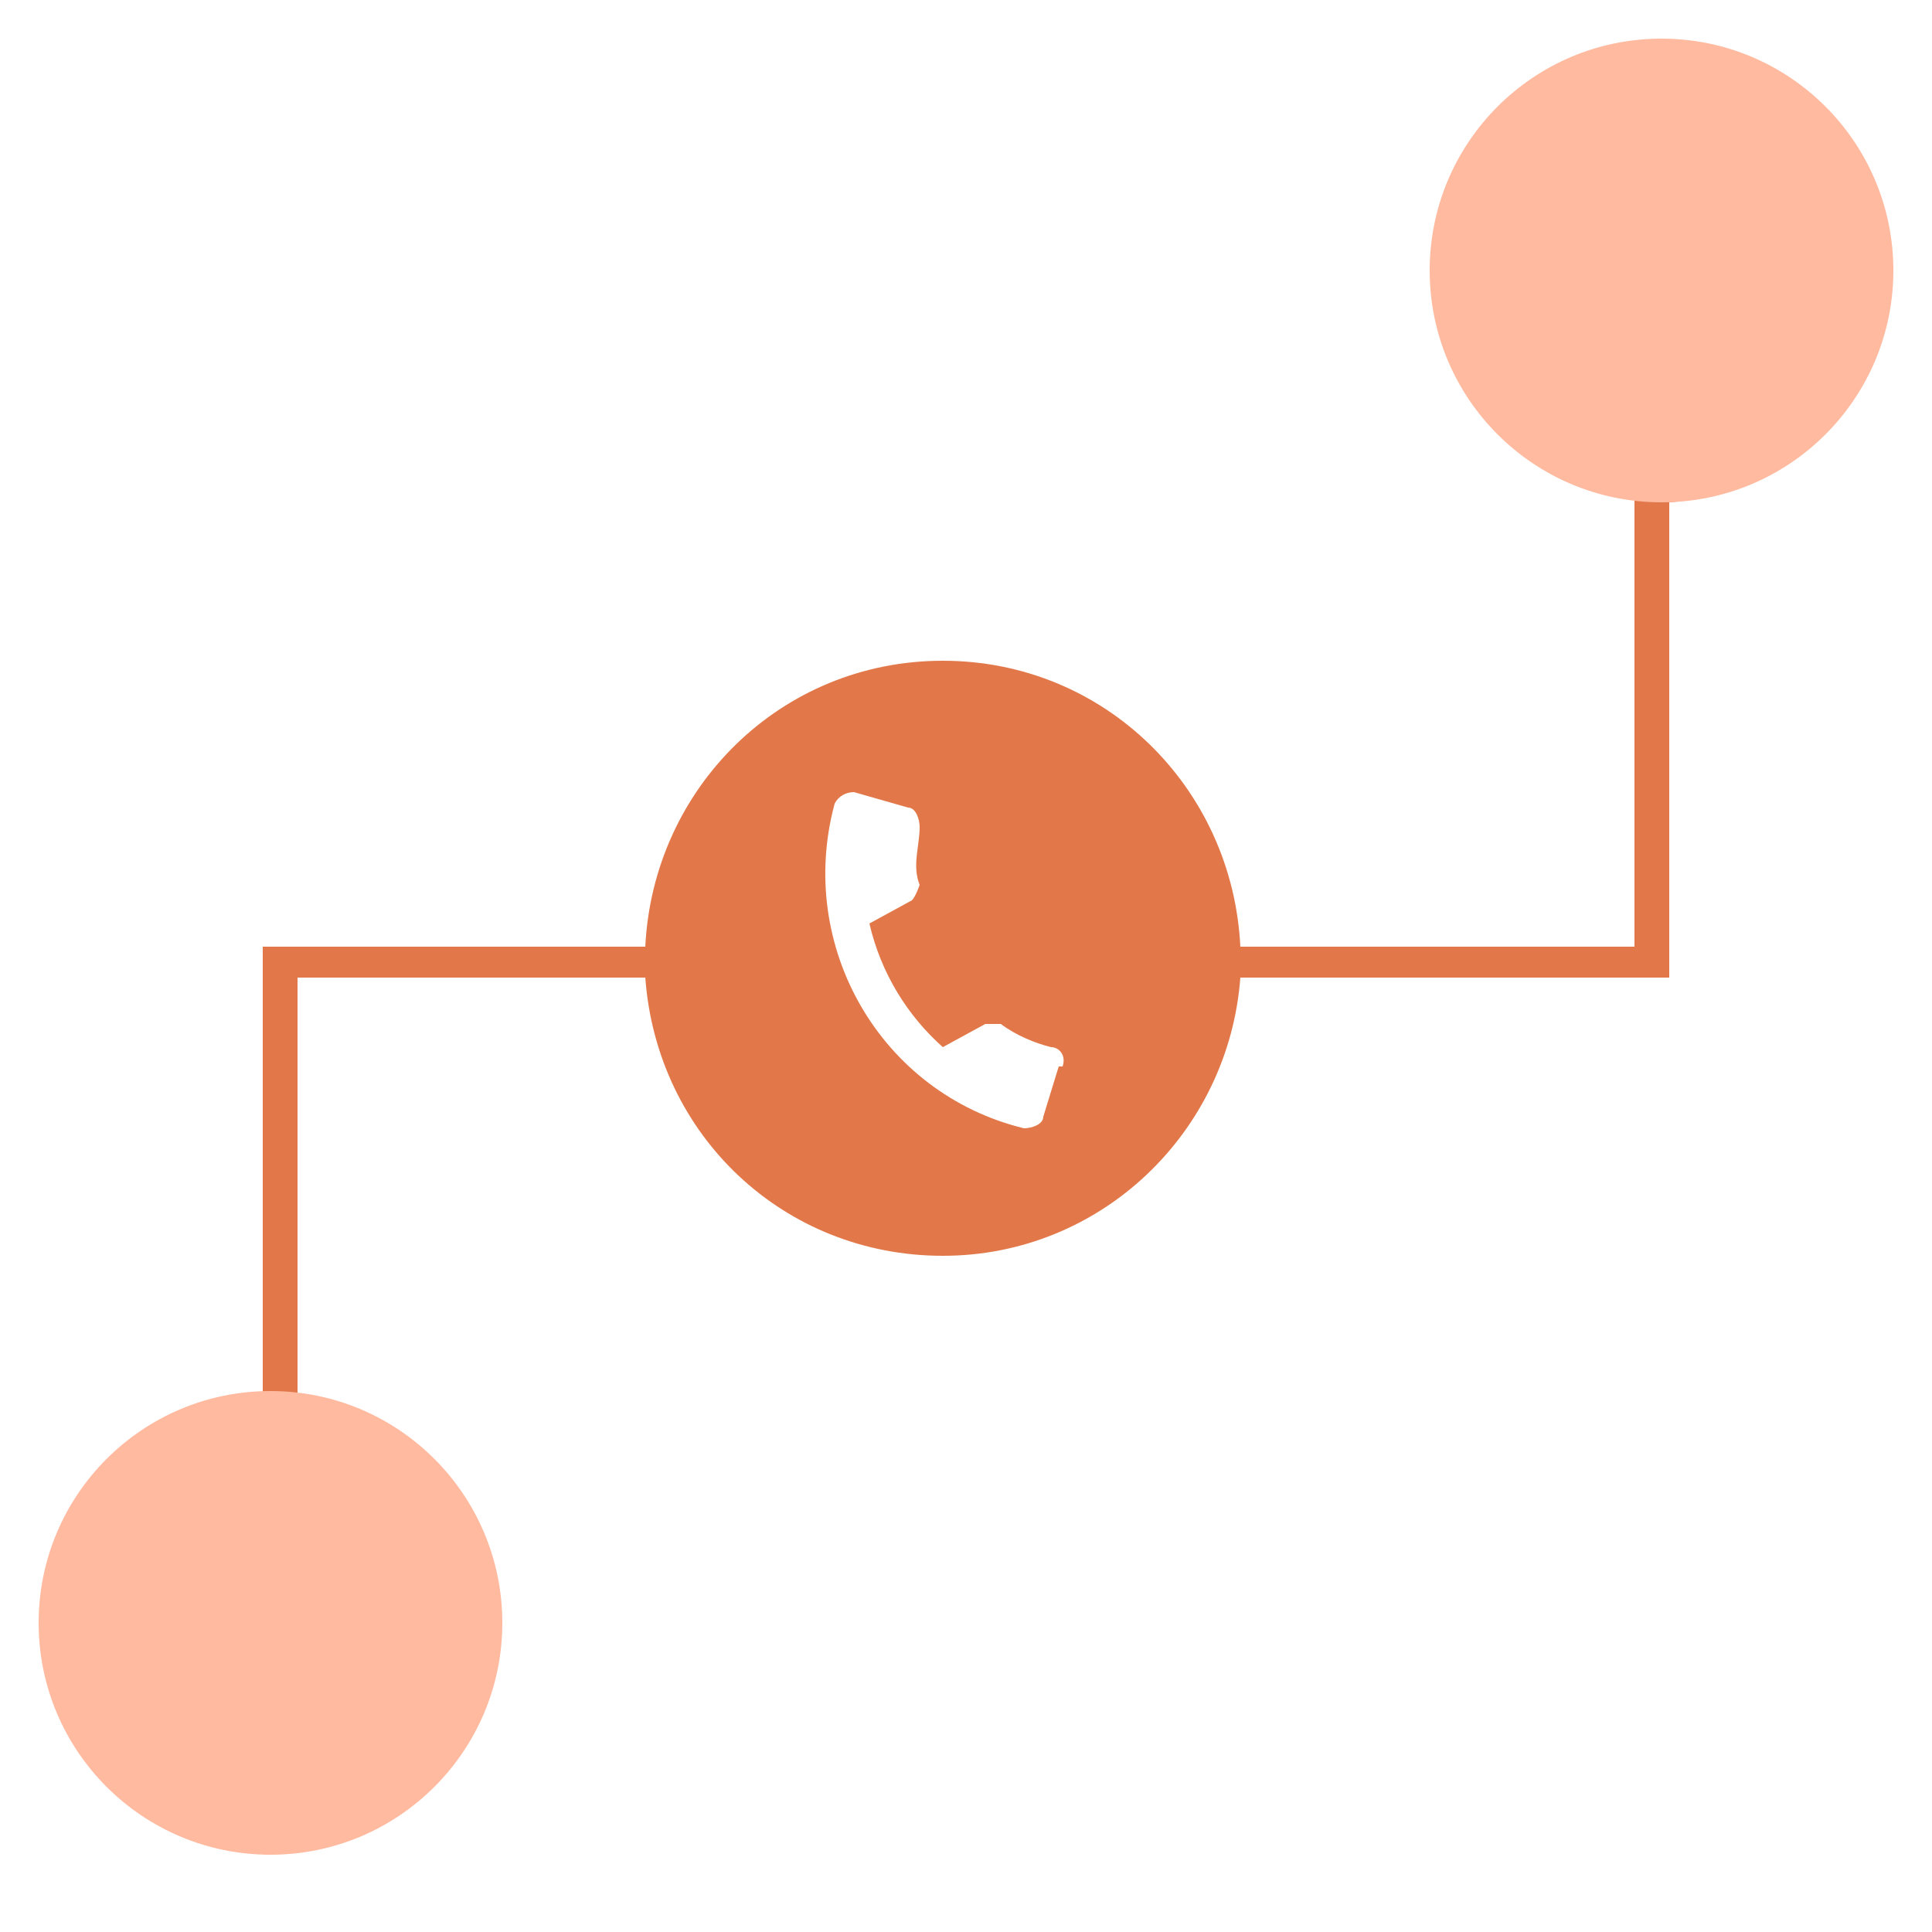
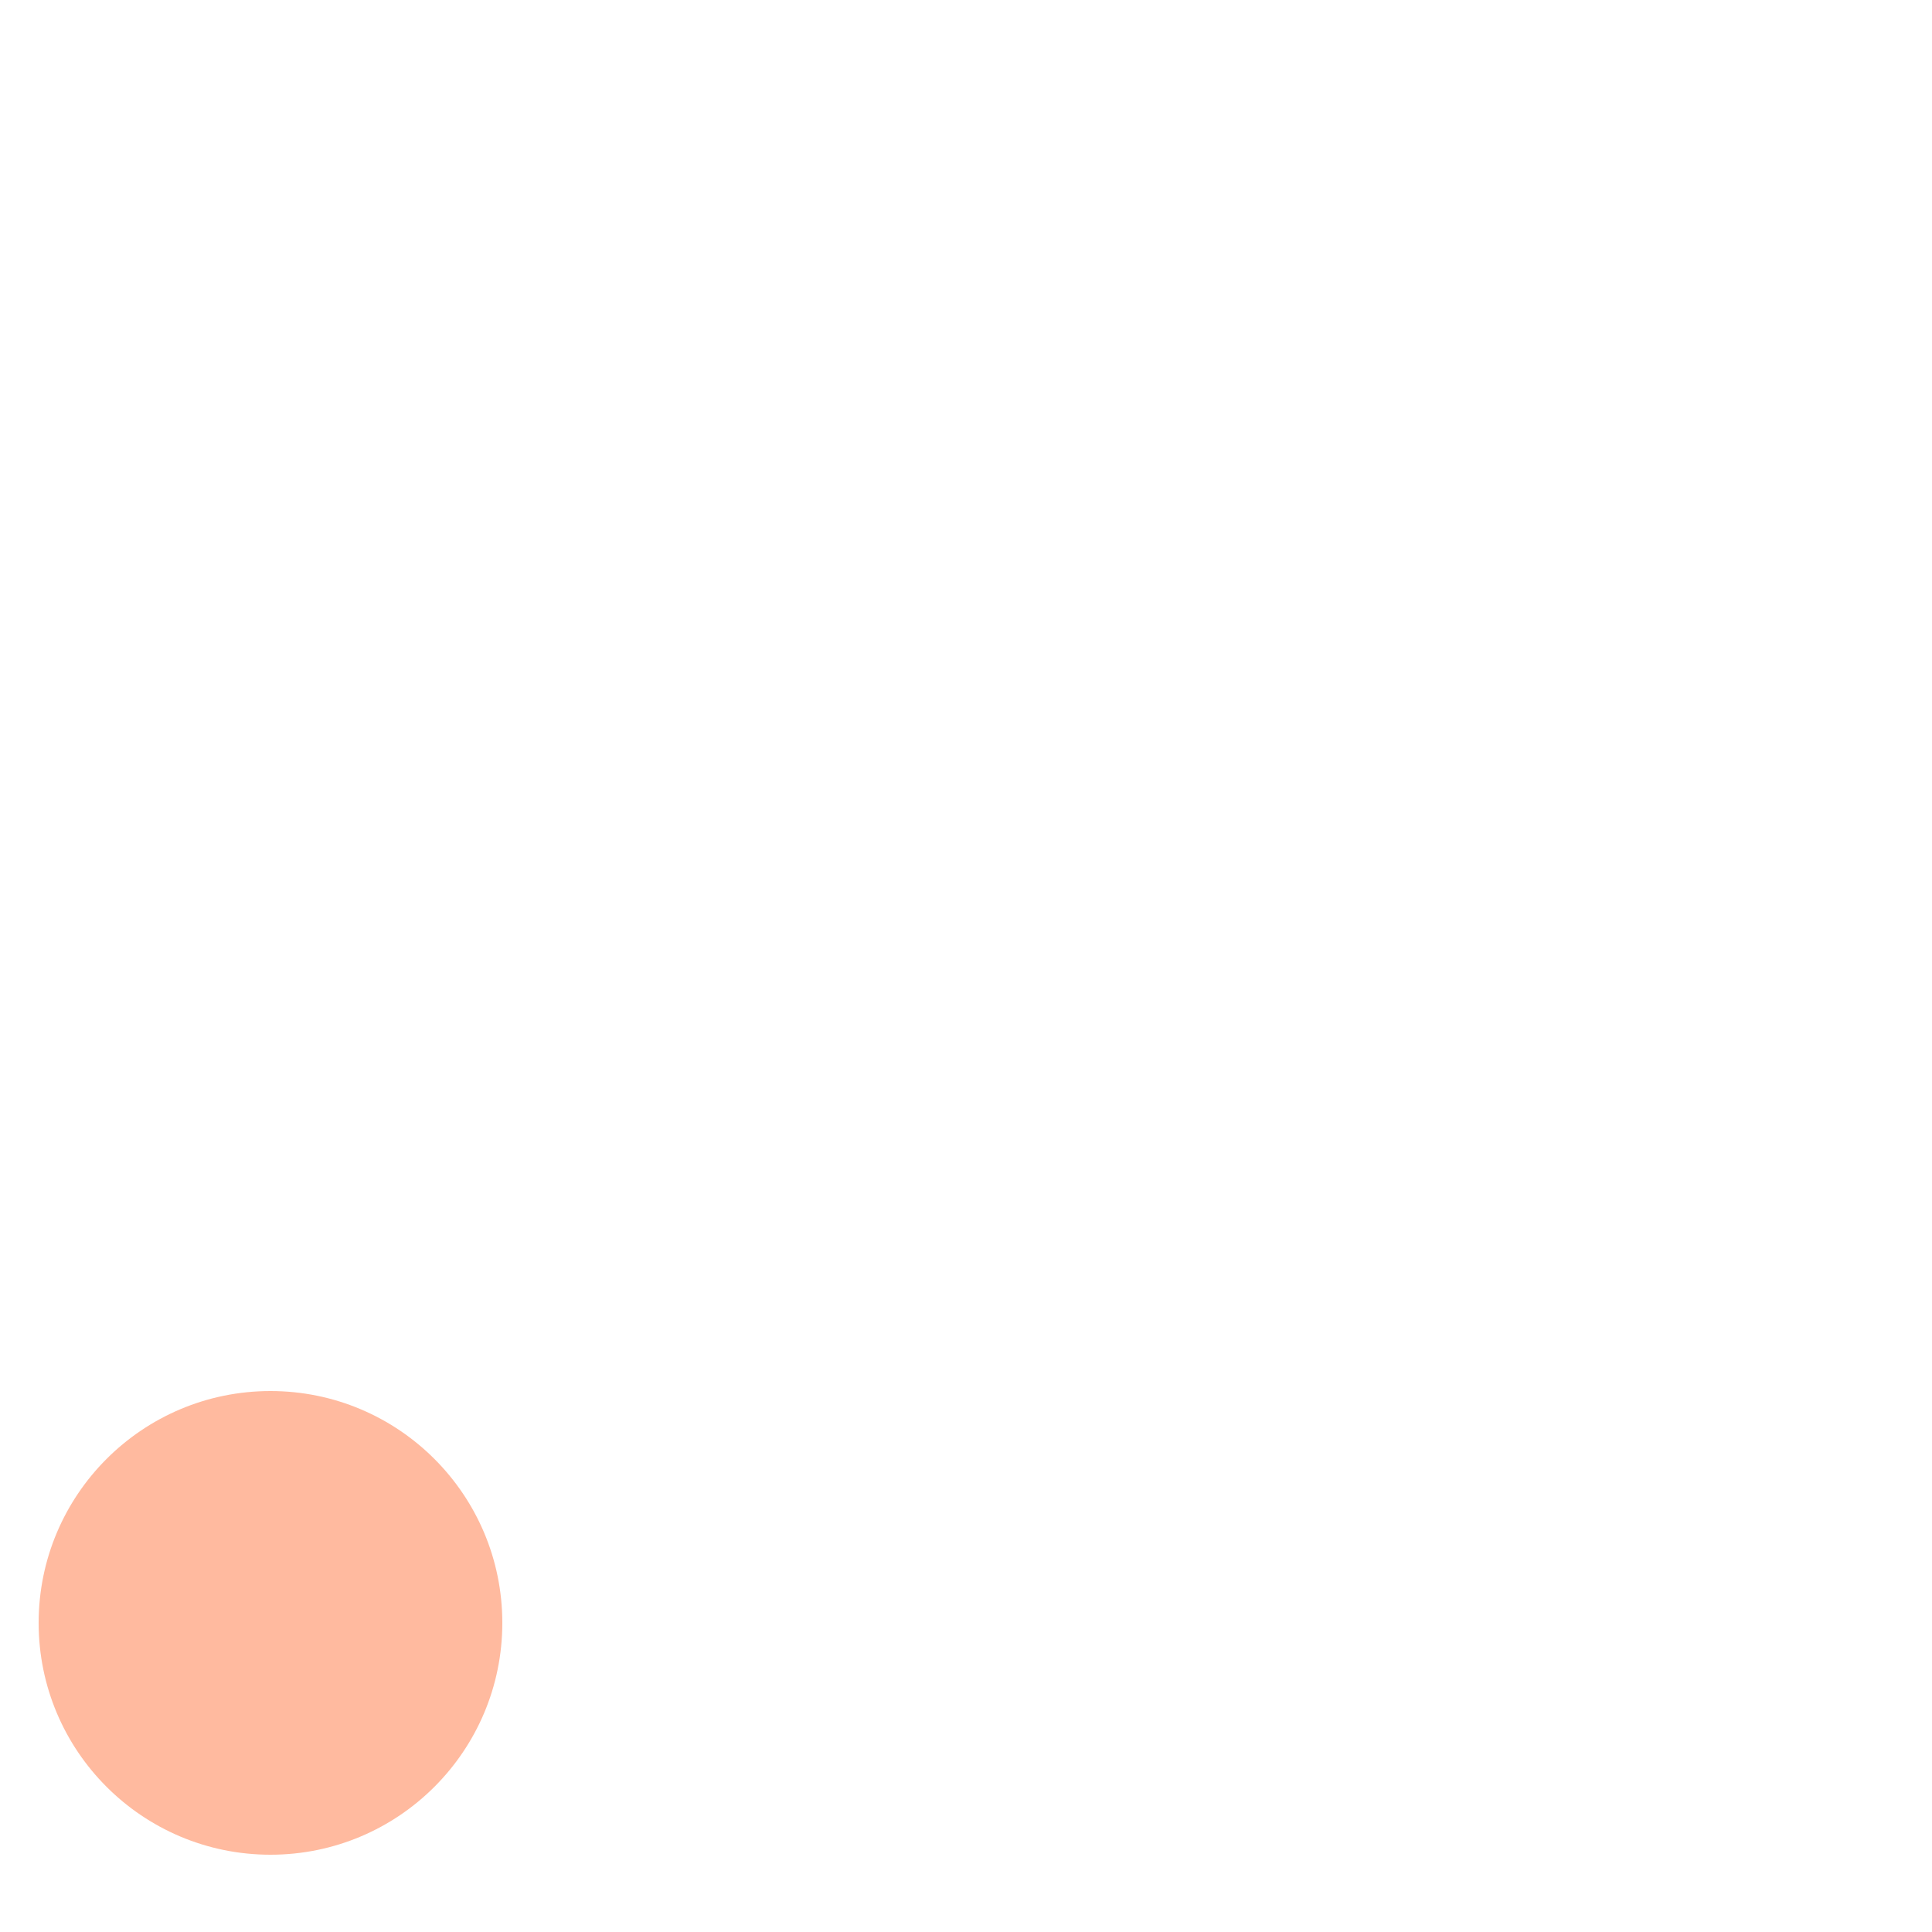
<svg xmlns="http://www.w3.org/2000/svg" width="50" height="50" viewBox="0 0 50 50" fill="none">
-   <path d="M48 7.8C48 4.9 45.7 2.6 42.8 2.6C39.9 2.6 37.6 4.9 37.6 7.8C37.6 10.7 39.7 12.7 42.3 12.9V24.5H32.1C31.9 20.4 28.6 17.1 24.4 17.1C20.2 17.1 16.9 20.4 16.7 24.5H6.8V37C4.1 37.2 2 39.4 2 42.2C2 45 4.3 47.4 7.2 47.4C10.1 47.4 12.4 45.1 12.4 42.2C12.4 39.3 10.3 37.3 7.7 37.1V25.3H16.7C17 29.4 20.3 32.5 24.4 32.5C28.5 32.5 31.8 29.3 32.1 25.3H43.2V13C45.9 12.8 48 10.6 48 7.8ZM27.4 27.6L27 28.9C27 29.1 26.7 29.2 26.5 29.2C22.8 28.3 20.6 24.5 21.6 20.8C21.7 20.6 21.9 20.5 22.1 20.5L23.5 20.9C23.7 20.9 23.8 21.2 23.8 21.4C23.8 21.9 23.6 22.4 23.8 22.9C23.8 22.9 23.7 23.2 23.6 23.3L22.5 23.9C22.8 25.2 23.5 26.3 24.4 27.1L25.5 26.5C25.5 26.5 25.8 26.5 25.9 26.5C26.3 26.8 26.8 27 27.2 27.1C27.4 27.1 27.6 27.3 27.5 27.6H27.4Z" fill="#E27849" />
  <circle cx="7" cy="42" r="6" fill="#FFBA9F" />
-   <circle cx="43" cy="7" r="6" fill="#FFBA9F" />
</svg>